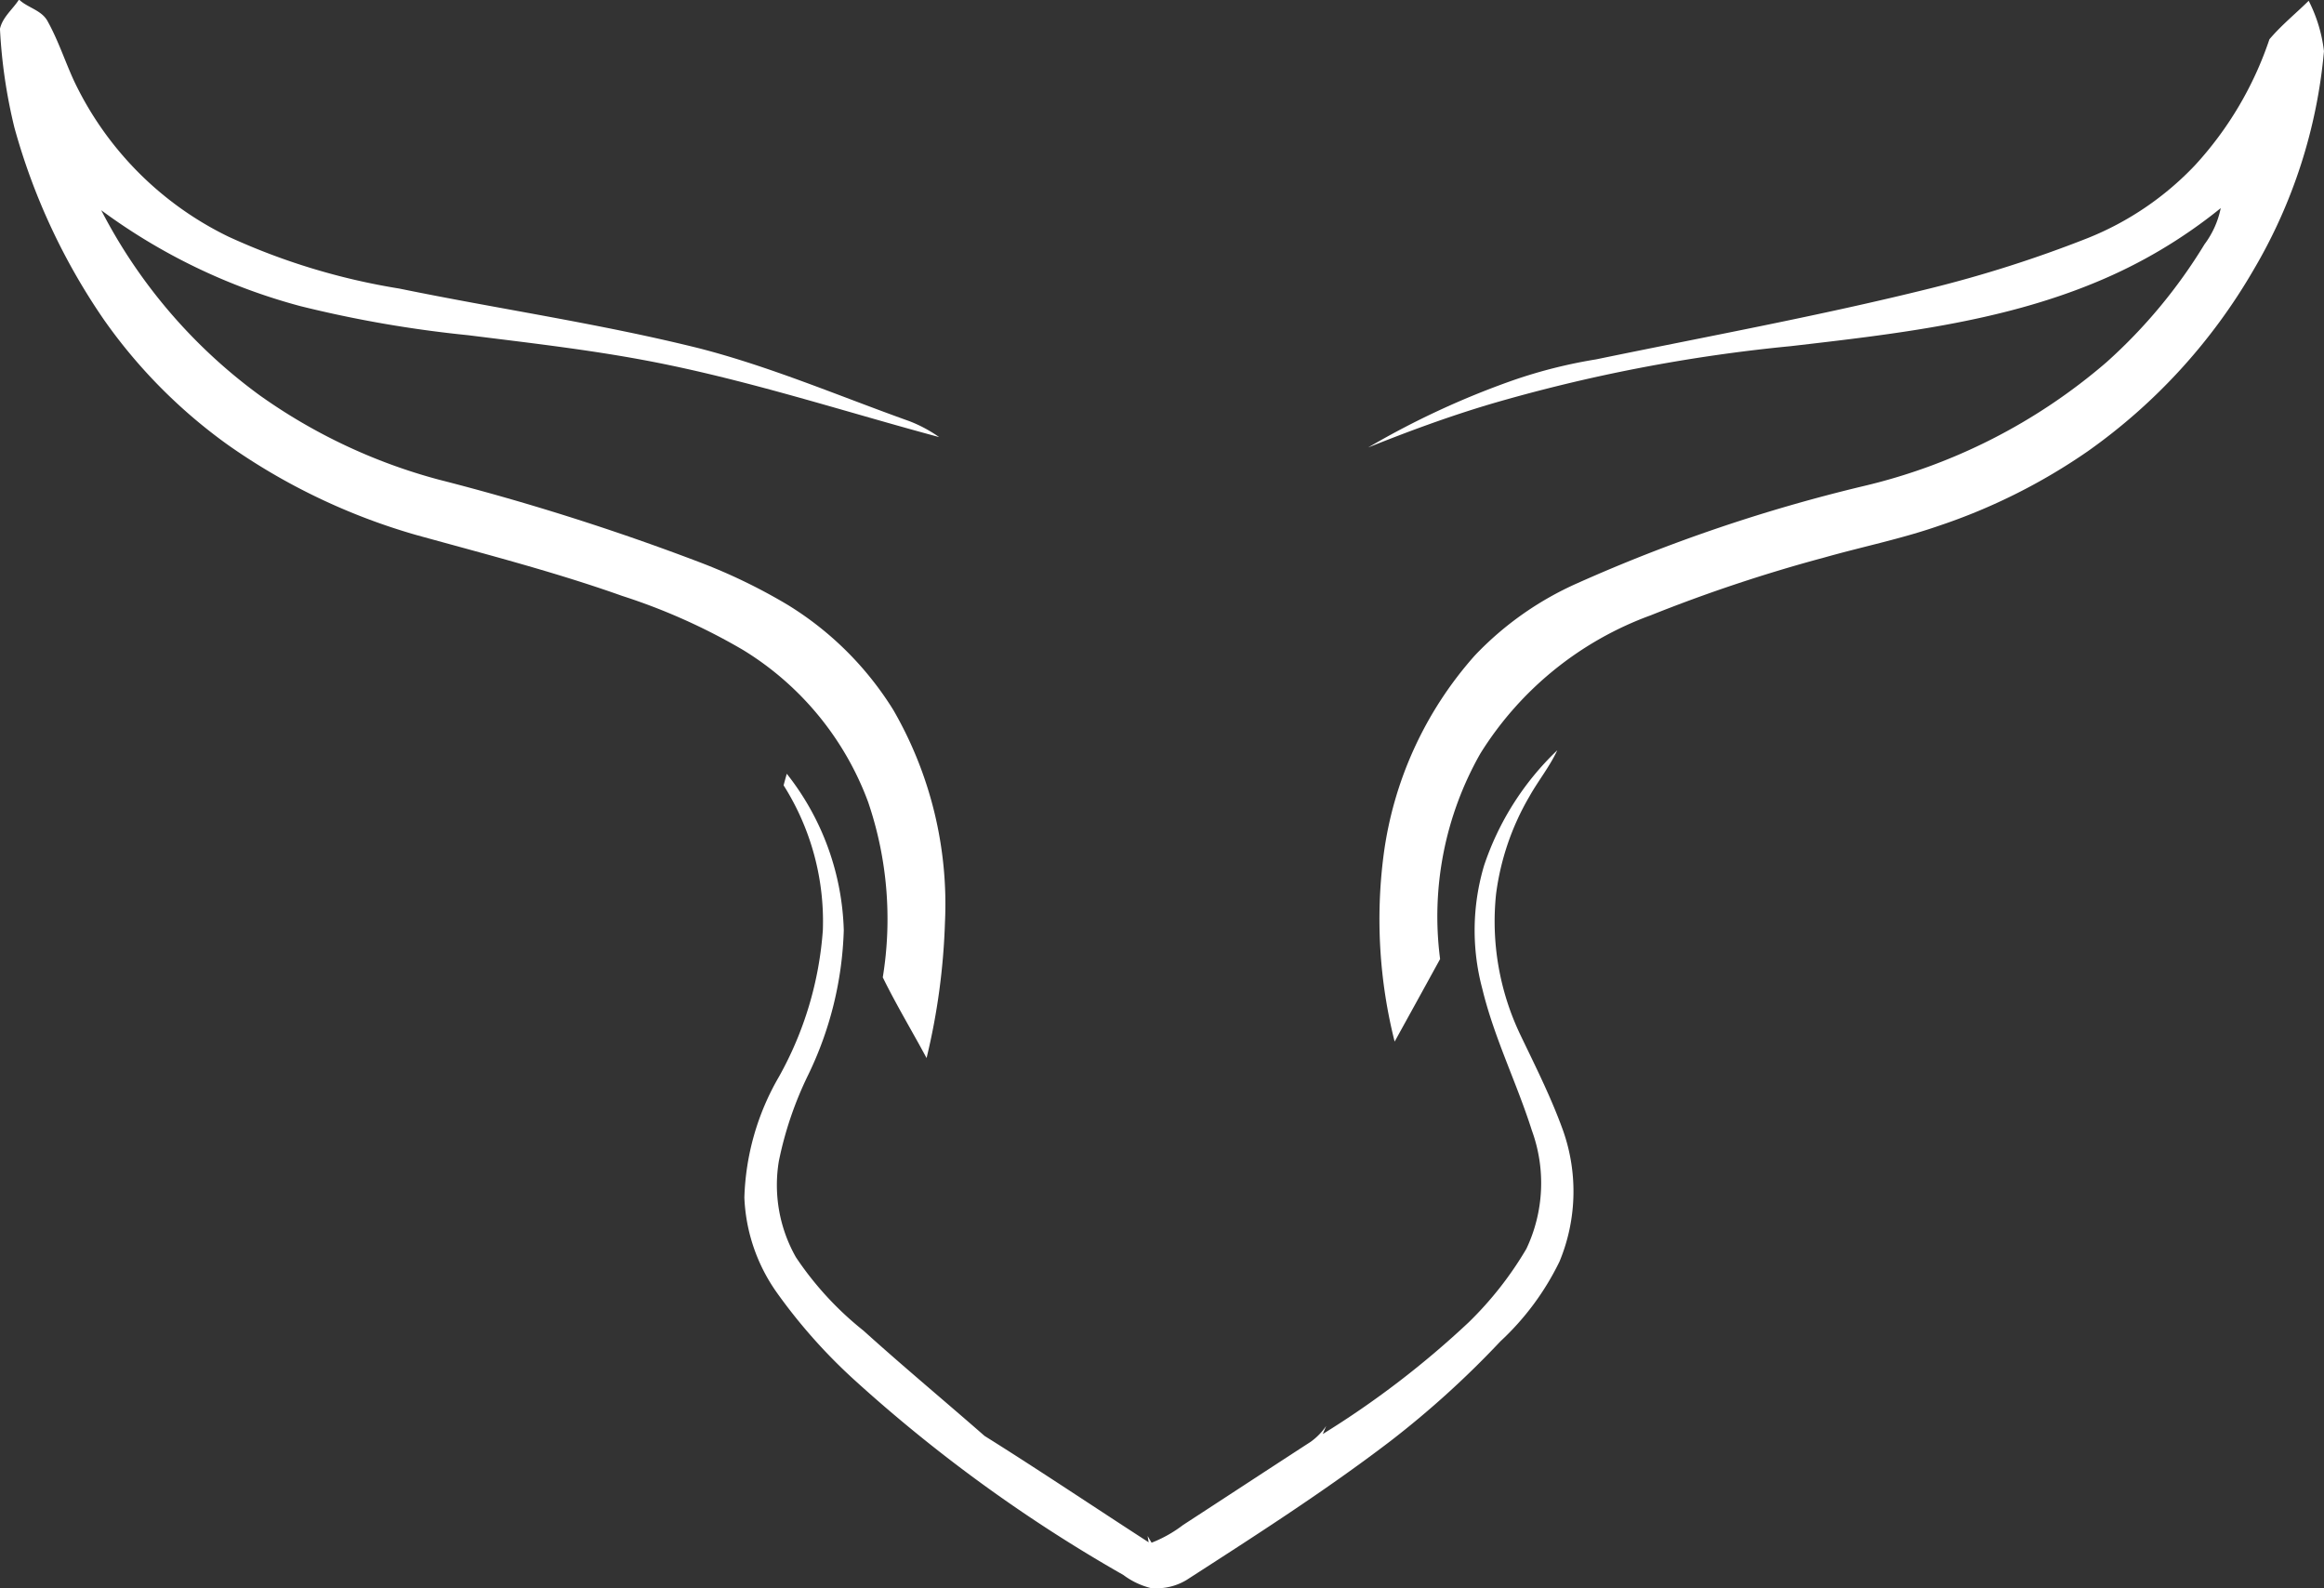
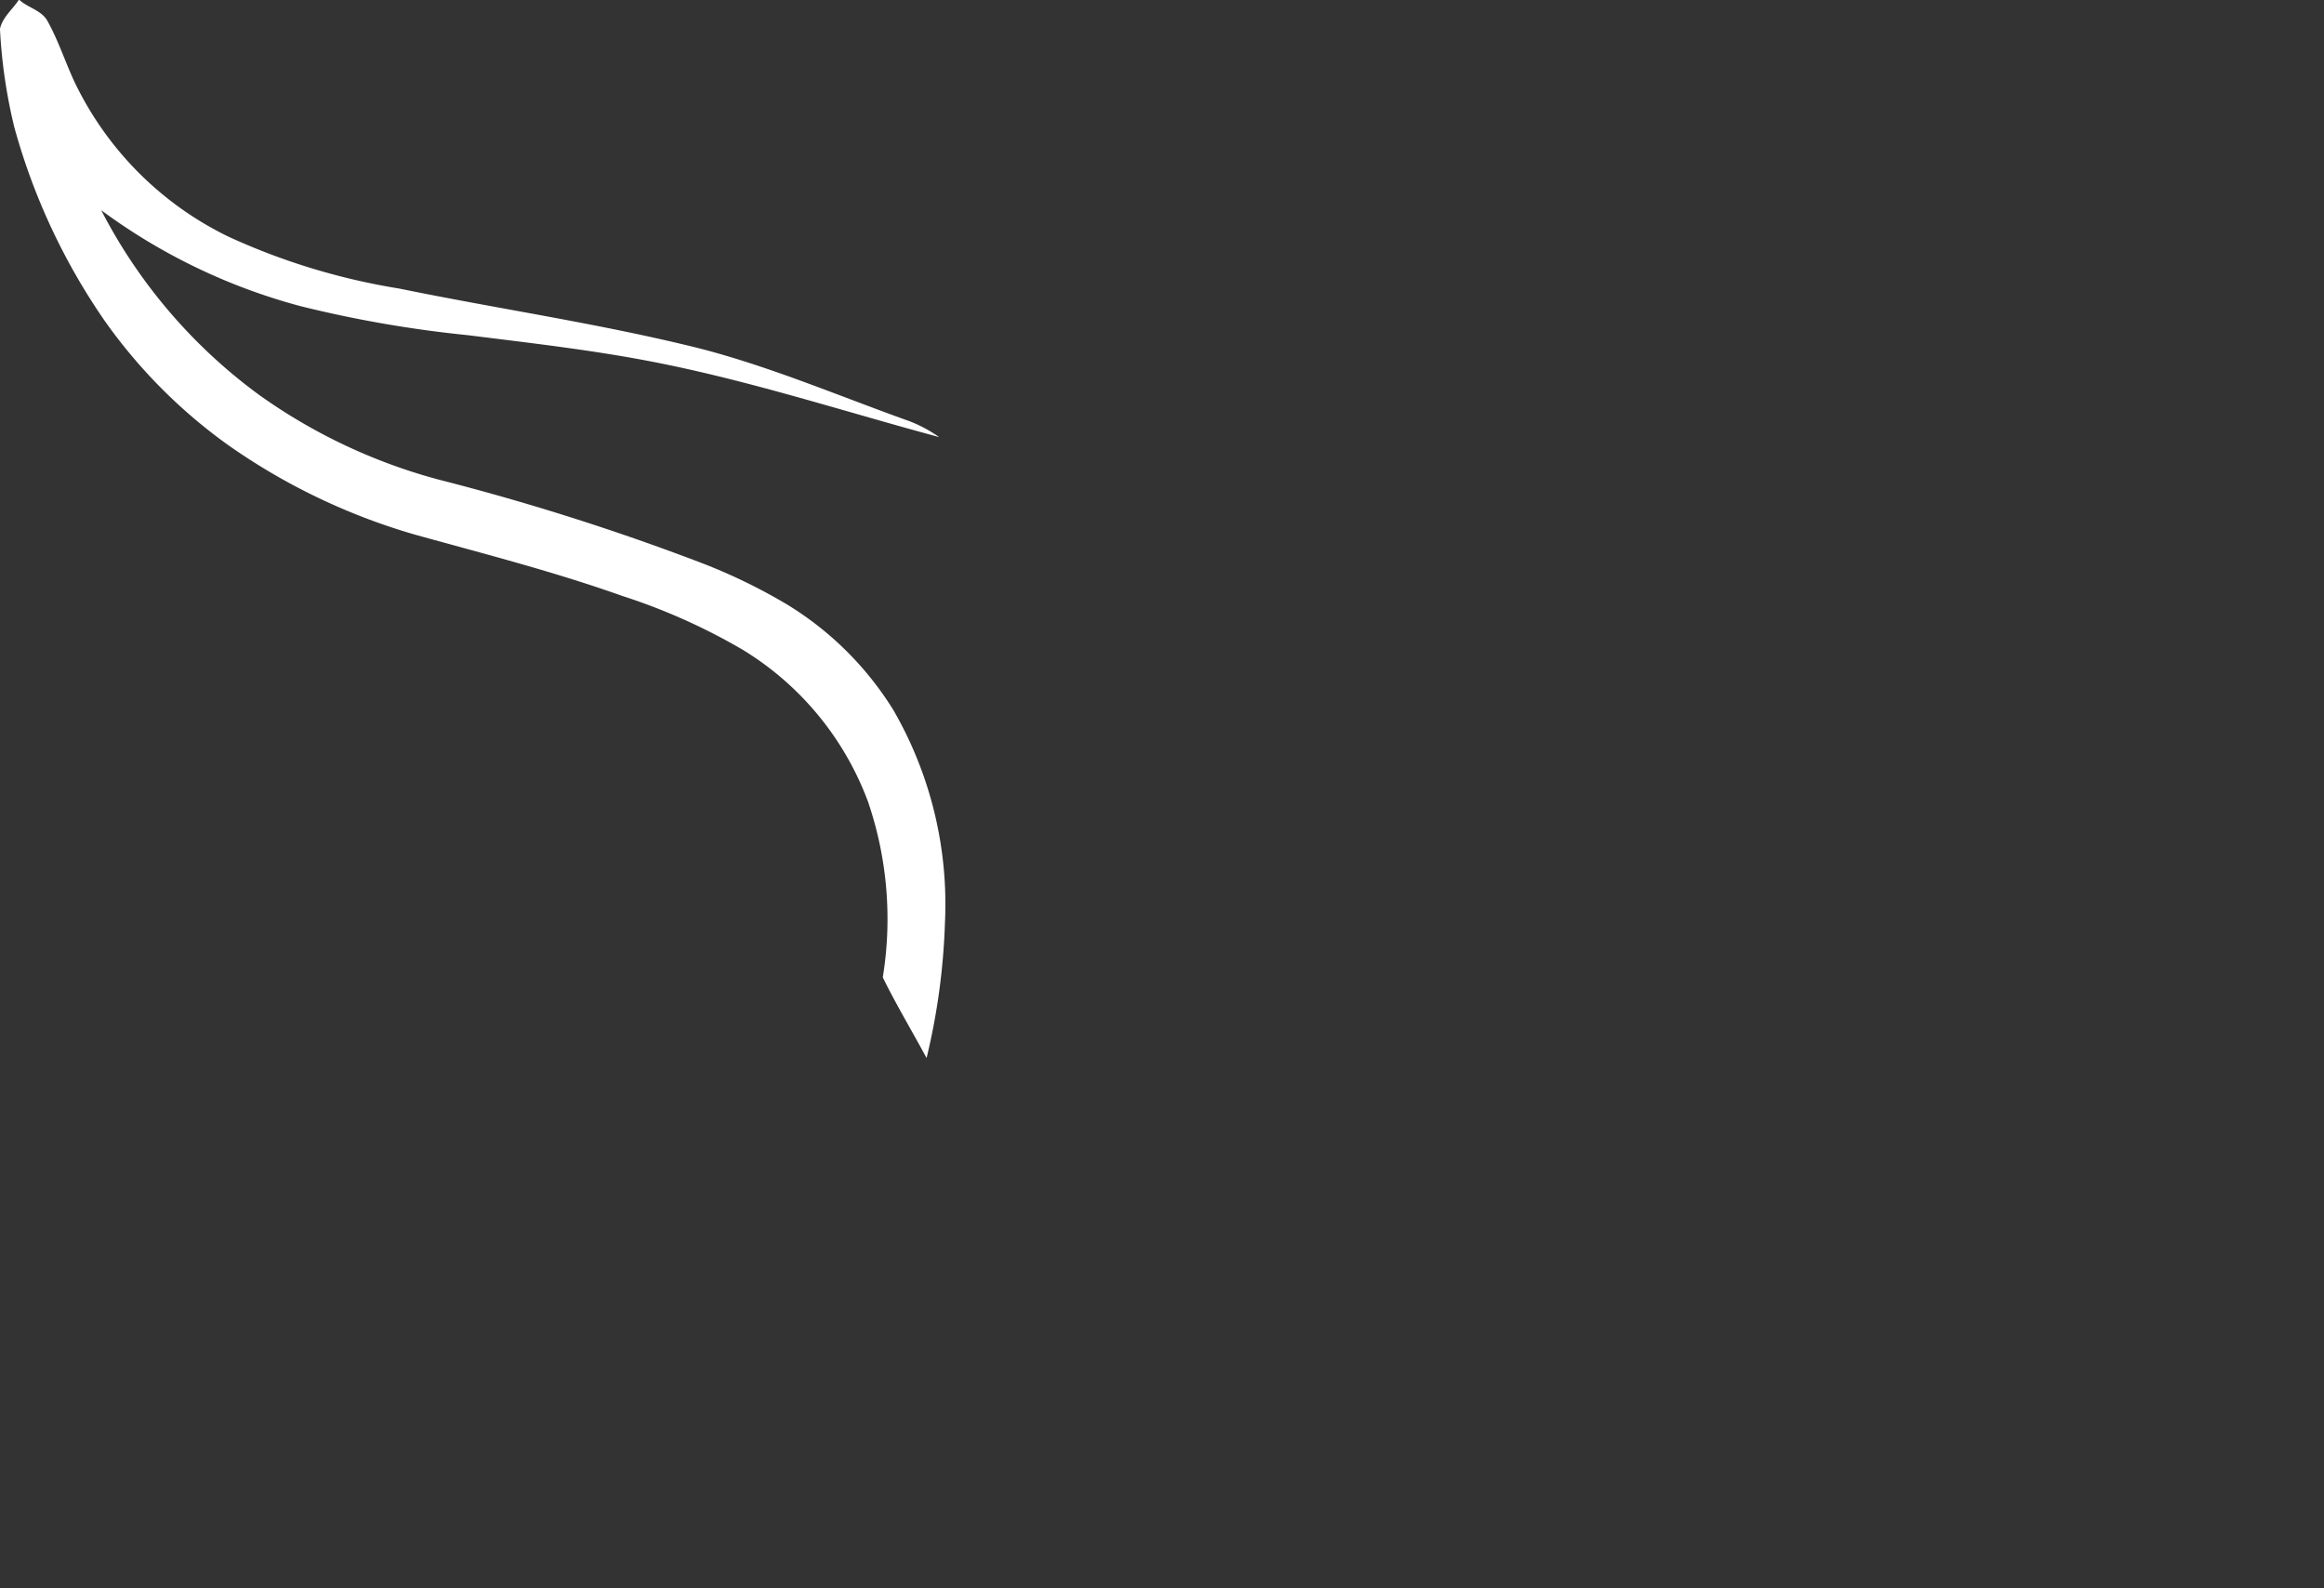
<svg xmlns="http://www.w3.org/2000/svg" width="98.19" height="67.091" viewBox="0 0 98.19 67.091">
  <rect x="0" y="0" width="98.19" height="67.091" fill="#333333" stroke="none" />
  <g id="Grupo_21221" data-name="Grupo 21221" transform="translate(-4212 -555.954)">
    <path id="Trazado_1" data-name="Trazado 1" d="M.79,0H.824c.368.337.947.434,1.194.909.44.795.723,1.662,1.1,2.488A13.97,13.97,0,0,0,9.658,10a27.864,27.864,0,0,0,7.211,2.19c4.222.866,8.5,1.484,12.68,2.526,3.04.784,5.93,2.025,8.879,3.078a5.816,5.816,0,0,1,1.252.671c-3.813-1.027-7.577-2.247-11.447-3.05-2.793-.583-5.631-.9-8.459-1.255A50.276,50.276,0,0,1,12.7,12.934,25.043,25.043,0,0,1,4.277,8.881a22.369,22.369,0,0,0,6.7,7.822,23.515,23.515,0,0,0,7.549,3.555,101.362,101.362,0,0,1,10.957,3.464,23.743,23.743,0,0,1,3.8,1.831A13.635,13.635,0,0,1,37.748,30a16.394,16.394,0,0,1,2.177,8.97,28.006,28.006,0,0,1-.777,5.727c-.611-1.139-1.282-2.25-1.85-3.41a15.321,15.321,0,0,0-.62-7.409,12.687,12.687,0,0,0-5.289-6.424,25.6,25.6,0,0,0-5.1-2.28c-2.852-1.014-5.786-1.767-8.7-2.573a26.468,26.468,0,0,1-7.95-3.8A22.193,22.193,0,0,1,4.4,13.519,26.889,26.889,0,0,1,.608,5.386,22.238,22.238,0,0,1,0,1.248V1.209C.114.721.53.4.79,0Z" transform="translate(4212 555.954)" fill="#fff" />
-     <path id="Trazado_2" data-name="Trazado 2" d="M570.539,1.927c.5-.592,1.107-1.083,1.659-1.627a6.31,6.31,0,0,1,.646,2.129,22.014,22.014,0,0,1-2.972,9.233,24.272,24.272,0,0,1-7.007,7.668,24.965,24.965,0,0,1-6.3,3.152c-1.578.548-3.218.88-4.823,1.334a65.4,65.4,0,0,0-7.343,2.444A14.211,14.211,0,0,0,537.2,32.1a13.932,13.932,0,0,0-1.7,8.68q-.958,1.746-1.921,3.489a21.113,21.113,0,0,1-.469-7.861,15.757,15.757,0,0,1,3.86-8.454,13.534,13.534,0,0,1,4.334-3.052,68.76,68.76,0,0,1,12.048-4.092,24.227,24.227,0,0,0,10.308-5.245,22.084,22.084,0,0,0,4.137-4.979,3.81,3.81,0,0,0,.685-1.527,21.266,21.266,0,0,1-5.27,3.13c-4.086,1.7-8.529,2.194-12.888,2.7a68.771,68.771,0,0,0-12.7,2.448c-1.752.521-3.469,1.153-5.164,1.834a35.153,35.153,0,0,1,6.117-2.837,20.864,20.864,0,0,1,3.509-.885c4.714-.974,9.453-1.839,14.125-3a52.542,52.542,0,0,0,6.659-2.127,12.789,12.789,0,0,0,4.521-3.07A14.825,14.825,0,0,0,570.539,1.927Z" transform="translate(3737.345 555.687)" fill="#fff" />
    <g id="_ebc012ff" data-name="#ebc012ff" transform="translate(4243.447 587.648)">
-       <path id="Trazado_24" data-name="Trazado 24" d="M320.923,296.81a11.966,11.966,0,0,1,3.093-4.87c-.326.7-.815,1.3-1.187,1.967a10.917,10.917,0,0,0-1.4,4.11,11.107,11.107,0,0,0,1.048,5.988c.6,1.253,1.227,2.5,1.712,3.806a7.733,7.733,0,0,1-.076,5.72,11.351,11.351,0,0,1-2.5,3.378,39.644,39.644,0,0,1-4.657,4.222c-2.76,2.105-5.685,3.977-8.6,5.857a2.437,2.437,0,0,1-1.1.348h-.4a3.274,3.274,0,0,1-1.174-.557,63.911,63.911,0,0,1-11.331-8.209,23.112,23.112,0,0,1-3.322-3.737,7.452,7.452,0,0,1-1.359-4,10.784,10.784,0,0,1,1.46-5.1,14.82,14.82,0,0,0,1.856-6.2,10.746,10.746,0,0,0-1.658-6.111c.042-.164.088-.327.134-.489a11.158,11.158,0,0,1,2.408,6.607,15,15,0,0,1-1.507,6.121,15.153,15.153,0,0,0-1.237,3.64,6.178,6.178,0,0,0,.724,4.059,13.681,13.681,0,0,0,2.855,3.1c1.676,1.513,3.413,2.957,5.113,4.445,2.332,1.46,4.621,3,6.934,4.494-.012-.066-.034-.2-.044-.265l.167.282a5.431,5.431,0,0,0,1.328-.747c1.8-1.17,3.592-2.347,5.392-3.514a2.674,2.674,0,0,0,.658-.673c-.037.086-.11.257-.145.343a38.662,38.662,0,0,0,6.17-4.724,14.835,14.835,0,0,0,2.432-3.1,6.484,6.484,0,0,0,.232-5c-.638-2.009-1.593-3.914-2.09-5.97A9.571,9.571,0,0,1,320.923,296.81Z" transform="translate(-289.667 -291.94)" fill="#fff" />
-     </g>
+       </g>
  </g>
</svg>